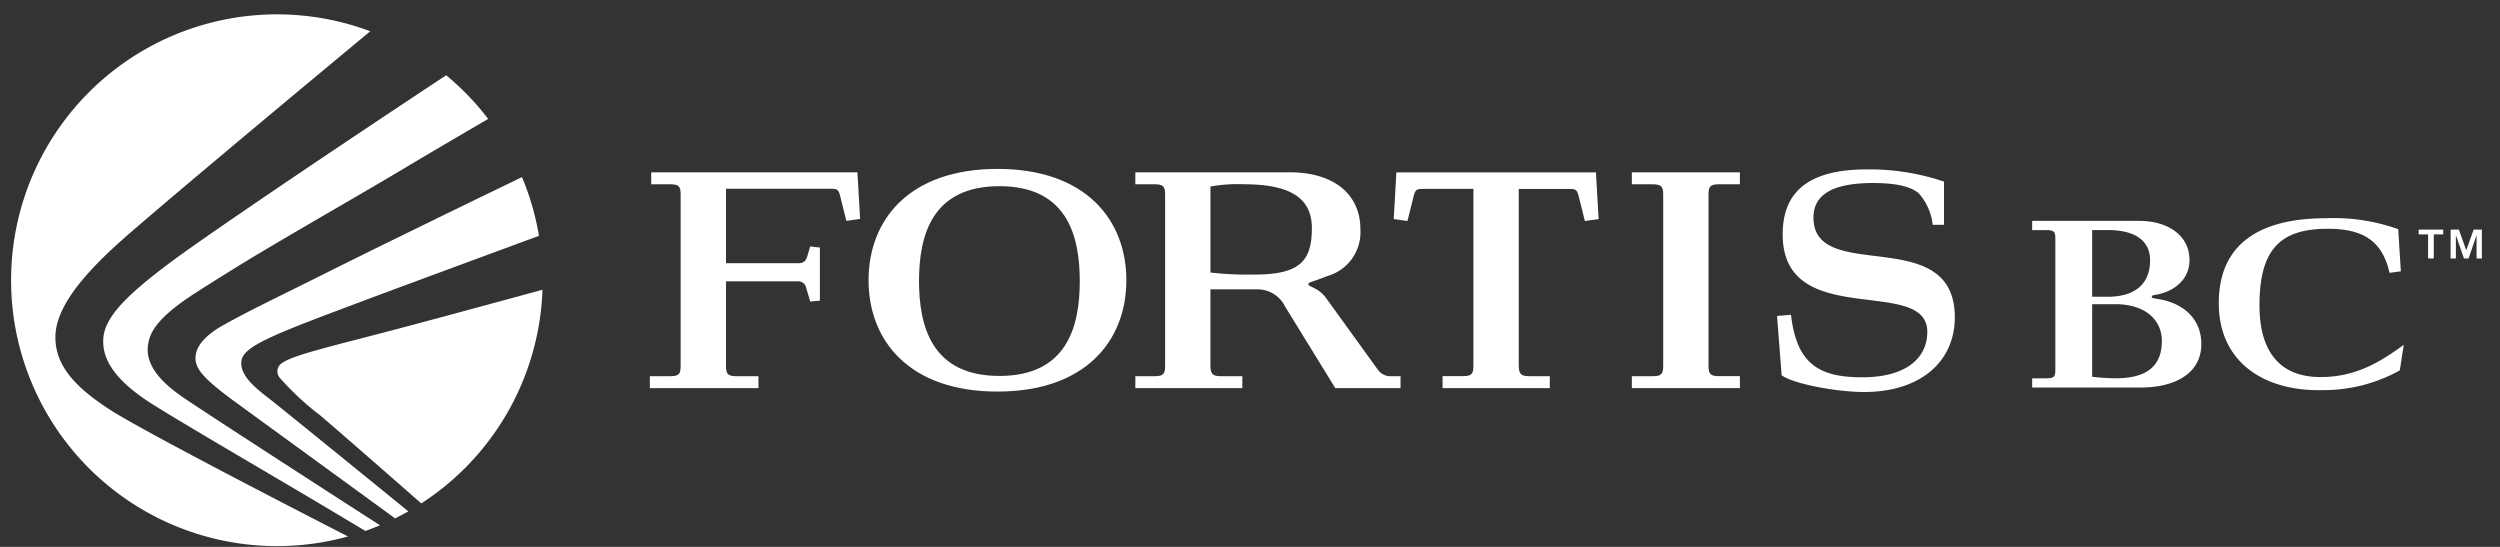
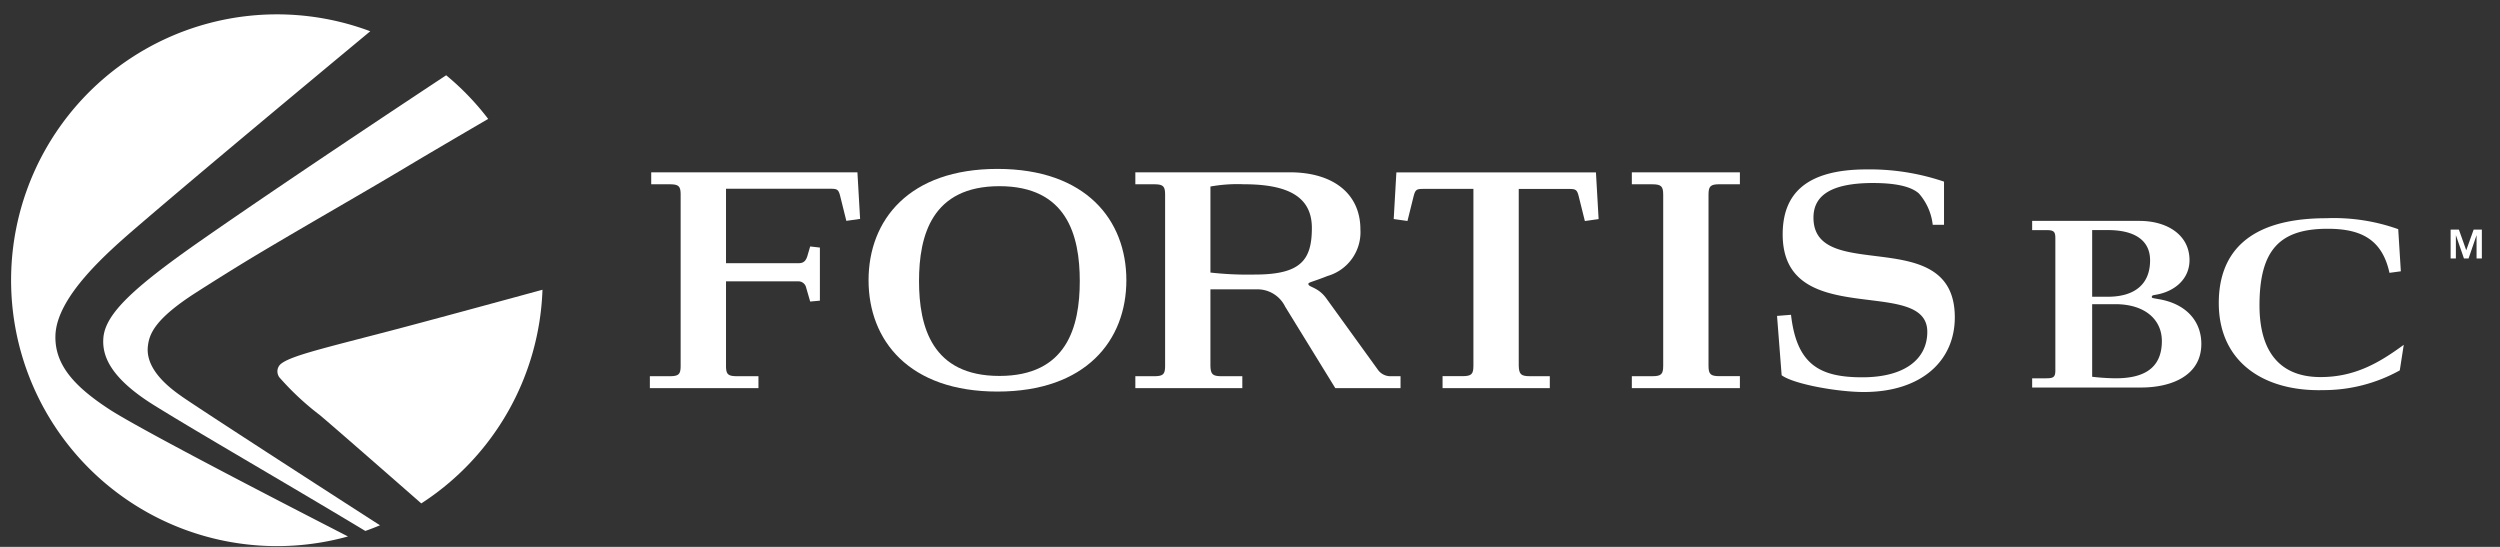
<svg xmlns="http://www.w3.org/2000/svg" width="256" height="56" viewBox="0 0 256 56">
  <rect x="0" y="0" width="256" height="56" fill="#333333" stroke="none" />
  <defs>
    <clipPath id="clip-path">
      <rect id="Rectangle_264" data-name="Rectangle 264" width="256" height="56" transform="translate(1299 96)" fill="#fff" />
    </clipPath>
    <clipPath id="clip-path-2">
      <rect id="Rectangle_28" data-name="Rectangle 28" width="290.739" height="98.633" fill="none" />
    </clipPath>
  </defs>
  <g id="Mask_Group_2" data-name="Mask Group 2" transform="translate(-1299 -96)" clip-path="url(#clip-path)">
    <g id="Group_23" data-name="Group 23" transform="translate(1278 75.367)" clip-path="url(#clip-path-2)">
      <path id="Path_4" data-name="Path 4" d="M87.546,60.38V59.156h2.021c.943,0,1.131-.2,1.131-1.075v-17.5c0-.874-.188-1.077-1.131-1.077H87.685V38.277H108.8l.274,4.771-1.409.2-.635-2.558c-.167-.667-.33-.728-.965-.728H95.343v7.621H102.8c.554,0,.773-.319.915-.873l.248-.84.994.114v5.437l-.994.09-.414-1.427a.811.811,0,0,0-.855-.64H95.343v8.636c0,.874.192,1.075,1.132,1.075h2.19V60.38Z" transform="translate(0 0)" fill="#fff" />
      <path id="Path_5" data-name="Path 5" d="M123.14,37.929c-9.059,0-13.2,5.235-13.2,11.4s4.144,11.4,13.2,11.4,13.2-5.236,13.2-11.4-4.141-11.4-13.2-11.4m.2,21.2c-6.9,0-8.232-5.032-8.232-9.715s1.327-9.716,8.232-9.716,8.229,5.032,8.229,9.716-1.324,9.715-8.229,9.715" transform="translate(0 0)" fill="#fff" />
      <path id="Path_6" data-name="Path 6" d="M137.259,60.38V59.156h1.917c.937,0,1.131-.2,1.131-1.075v-17.5c0-.874-.194-1.077-1.131-1.077h-1.917V38.277h15.807c4.479,0,7.239,2.212,7.239,5.845a4.662,4.662,0,0,1-3.367,4.772c-1.522.608-1.962.64-1.962.814,0,.349.964.29,1.821,1.454l5.275,7.3a1.579,1.579,0,0,0,1.384.695h.959V60.38h-6.679L152.6,52.034a3.15,3.15,0,0,0-2.821-1.774h-4.832v7.821c.024.874.22,1.075,1.156,1.075h2.11V60.38Zm7.69-11.837a34.358,34.358,0,0,0,4.527.205c4.7,0,5.859-1.455,5.859-4.77,0-3.2-2.431-4.478-6.991-4.478a15.6,15.6,0,0,0-3.395.233Z" transform="translate(0 0)" fill="#fff" />
      <path id="Path_7" data-name="Path 7" d="M188.1,60.38V59.156h2.08c.936,0,1.132-.2,1.132-1.075v-17.5c0-.874-.2-1.077-1.132-1.077H188.1V38.277h11.065V39.5h-2.08c-.937,0-1.133.2-1.133,1.077v17.5c0,.874.2,1.075,1.133,1.075h2.08V60.38Z" transform="translate(0 0)" fill="#fff" />
      <path id="Path_8" data-name="Path 8" d="M231.468,45.026c0-.675-.158-.83-.92-.83h-1.455v-.943h10.994c2.829,0,5.119,1.435,5.119,4.016,0,1.909-1.478,3.212-3.456,3.548-.274.045-.406.067-.406.224,0,.114.091.114.7.223,2.83.471,4.373,2.27,4.373,4.582,0,3.3-3.141,4.468-6.147,4.468H229.093v-.943h1.455c.762,0,.92-.157.92-.83Zm3.77,5.993h1.616c2.648,0,4.315-1.214,4.315-3.726,0-2.111-1.667-3.1-4.315-3.1h-1.616Zm0,8.195a22.38,22.38,0,0,0,2.4.157c2.517,0,4.737-.765,4.737-3.818,0-2.154-1.679-3.773-4.78-3.773h-2.358Z" transform="translate(0 0)" fill="#fff" />
      <path id="Path_9" data-name="Path 9" d="M266.846,48.415l-1.164.157c-.764-3.489-2.988-4.513-6.332-4.513-4.848,0-6.978,2.11-6.978,7.833,0,5.276,2.548,7.284,6.047,7.35,3.678.067,6.255-1.492,8.725-3.3l-.407,2.618a16.061,16.061,0,0,1-7.814,2.021c-6.1.169-10.72-2.875-10.72-8.913,0-5.052,2.931-8.689,11.012-8.689a19.611,19.611,0,0,1,7.363,1.121Z" transform="translate(0 0)" fill="#fff" />
-       <path id="Path_10" data-name="Path 10" d="M268.666,44.633v-.491h2.519v.491h-.965V47.1h-.584V44.633Z" transform="translate(0 0)" fill="#fff" />
      <path id="Path_11" data-name="Path 11" d="M272.789,44.142l.754,2.119.759-2.119h.84V47.1H274.6V44.713l-.819,2.387h-.473l-.826-2.387V47.1h-.538V44.142Z" transform="translate(0 0)" fill="#fff" />
      <path id="Path_12" data-name="Path 12" d="M184.425,38.29H163.989l-.273,4.772,1.409.2.635-2.558c.167-.668.33-.728.965-.728h5.153v18.1c0,.874-.191,1.075-1.132,1.075h-2.027V60.38H179.7V59.156H177.68c-.941,0-1.133-.2-1.161-1.075v-18.1h5.171c.634,0,.8.06.964.728l.636,2.558,1.408-.2Z" transform="translate(0 0)" fill="#fff" />
      <path id="Path_13" data-name="Path 13" d="M204.4,52.868c.582,5.118,2.956,6.4,7.295,6.4,4.421,0,6.66-1.917,6.66-4.654,0-5.816-14.809-.056-14.809-9.976,0-4.1,2.319-6.658,8.621-6.658a23.648,23.648,0,0,1,7.9,1.252V43.65h-1.157a5.818,5.818,0,0,0-1.411-3.2c-.8-.728-2.4-1.076-4.7-1.076-4.836,0-6.1,1.631-6.1,3.548,0,6.862,14.42.525,14.473,10.153.028,4.505-3.424,7.7-9.307,7.7-2.736,0-7.21-.815-8.424-1.717l-.472-6.076Z" transform="translate(0 0)" fill="#fff" />
      <path id="Path_14" data-name="Path 14" d="M32.18,62.538c3.348,2.177,18.747,10.1,24.453,13.028a27.226,27.226,0,1,1,2.282-51.732c-6.383,5.3-17.285,14.37-23.729,19.9-3.246,2.787-8.4,7.286-8.511,11.269-.081,2.975,1.926,5.2,5.505,7.533" transform="translate(0 0)" fill="#fff" />
      <path id="Path_15" data-name="Path 15" d="M39.6,61.223c2.227,1.537,14.556,9.5,20.31,13.2q-.741.312-1.5.579C49.675,69.752,41.569,65.1,36.845,62.172,32.065,59.217,31.48,56.9,31.58,55.3c.156-2.474,2.969-5.141,10.077-10.094,7.922-5.521,19.559-13.251,25.031-16.866a27.122,27.122,0,0,1,4.3,4.469c-3.035,1.771-6.269,3.666-8.273,4.867-4.656,2.784-9.933,5.775-15.01,8.8-2.453,1.46-5.166,3.174-6.668,4.137-4.236,2.721-4.743,4.245-4.89,5.432-.274,2.178,1.739,3.994,3.461,5.178" transform="translate(0 0)" fill="#fff" />
      <path id="Path_16" data-name="Path 16" d="M76.55,50.3A27.171,27.171,0,0,1,64.139,72.182c-3.366-2.951-8.952-7.835-10.368-9.029A28.221,28.221,0,0,1,49.6,59.264a1.067,1.067,0,0,1-.193-.579,1,1,0,0,1,.43-.846c1.115-.809,4.371-1.566,11.114-3.327,3.223-.84,10.723-2.879,15.6-4.209" transform="translate(0 0)" fill="#fff" />
-       <path id="Path_17" data-name="Path 17" d="M48.739,61.586c.951.744,9.444,7.645,14.073,11.409-.444.252-.9.495-1.356.72-4.581-3.342-13.716-9.986-16.347-11.906-3.492-2.554-4.242-3.549-4.064-4.83.129-.931.938-2,2.825-3.052,2.806-1.566,5.019-2.592,11.067-5.616,5.226-2.613,13.494-6.63,19.512-9.54a26.734,26.734,0,0,1,1.74,6.01C70.7,46.805,62.8,49.718,58.336,51.389,48.971,54.9,45.9,56.06,45.716,57.626s1.727,2.946,3.023,3.96" transform="translate(0 0)" fill="#fff" />
    </g>
  </g>
</svg>